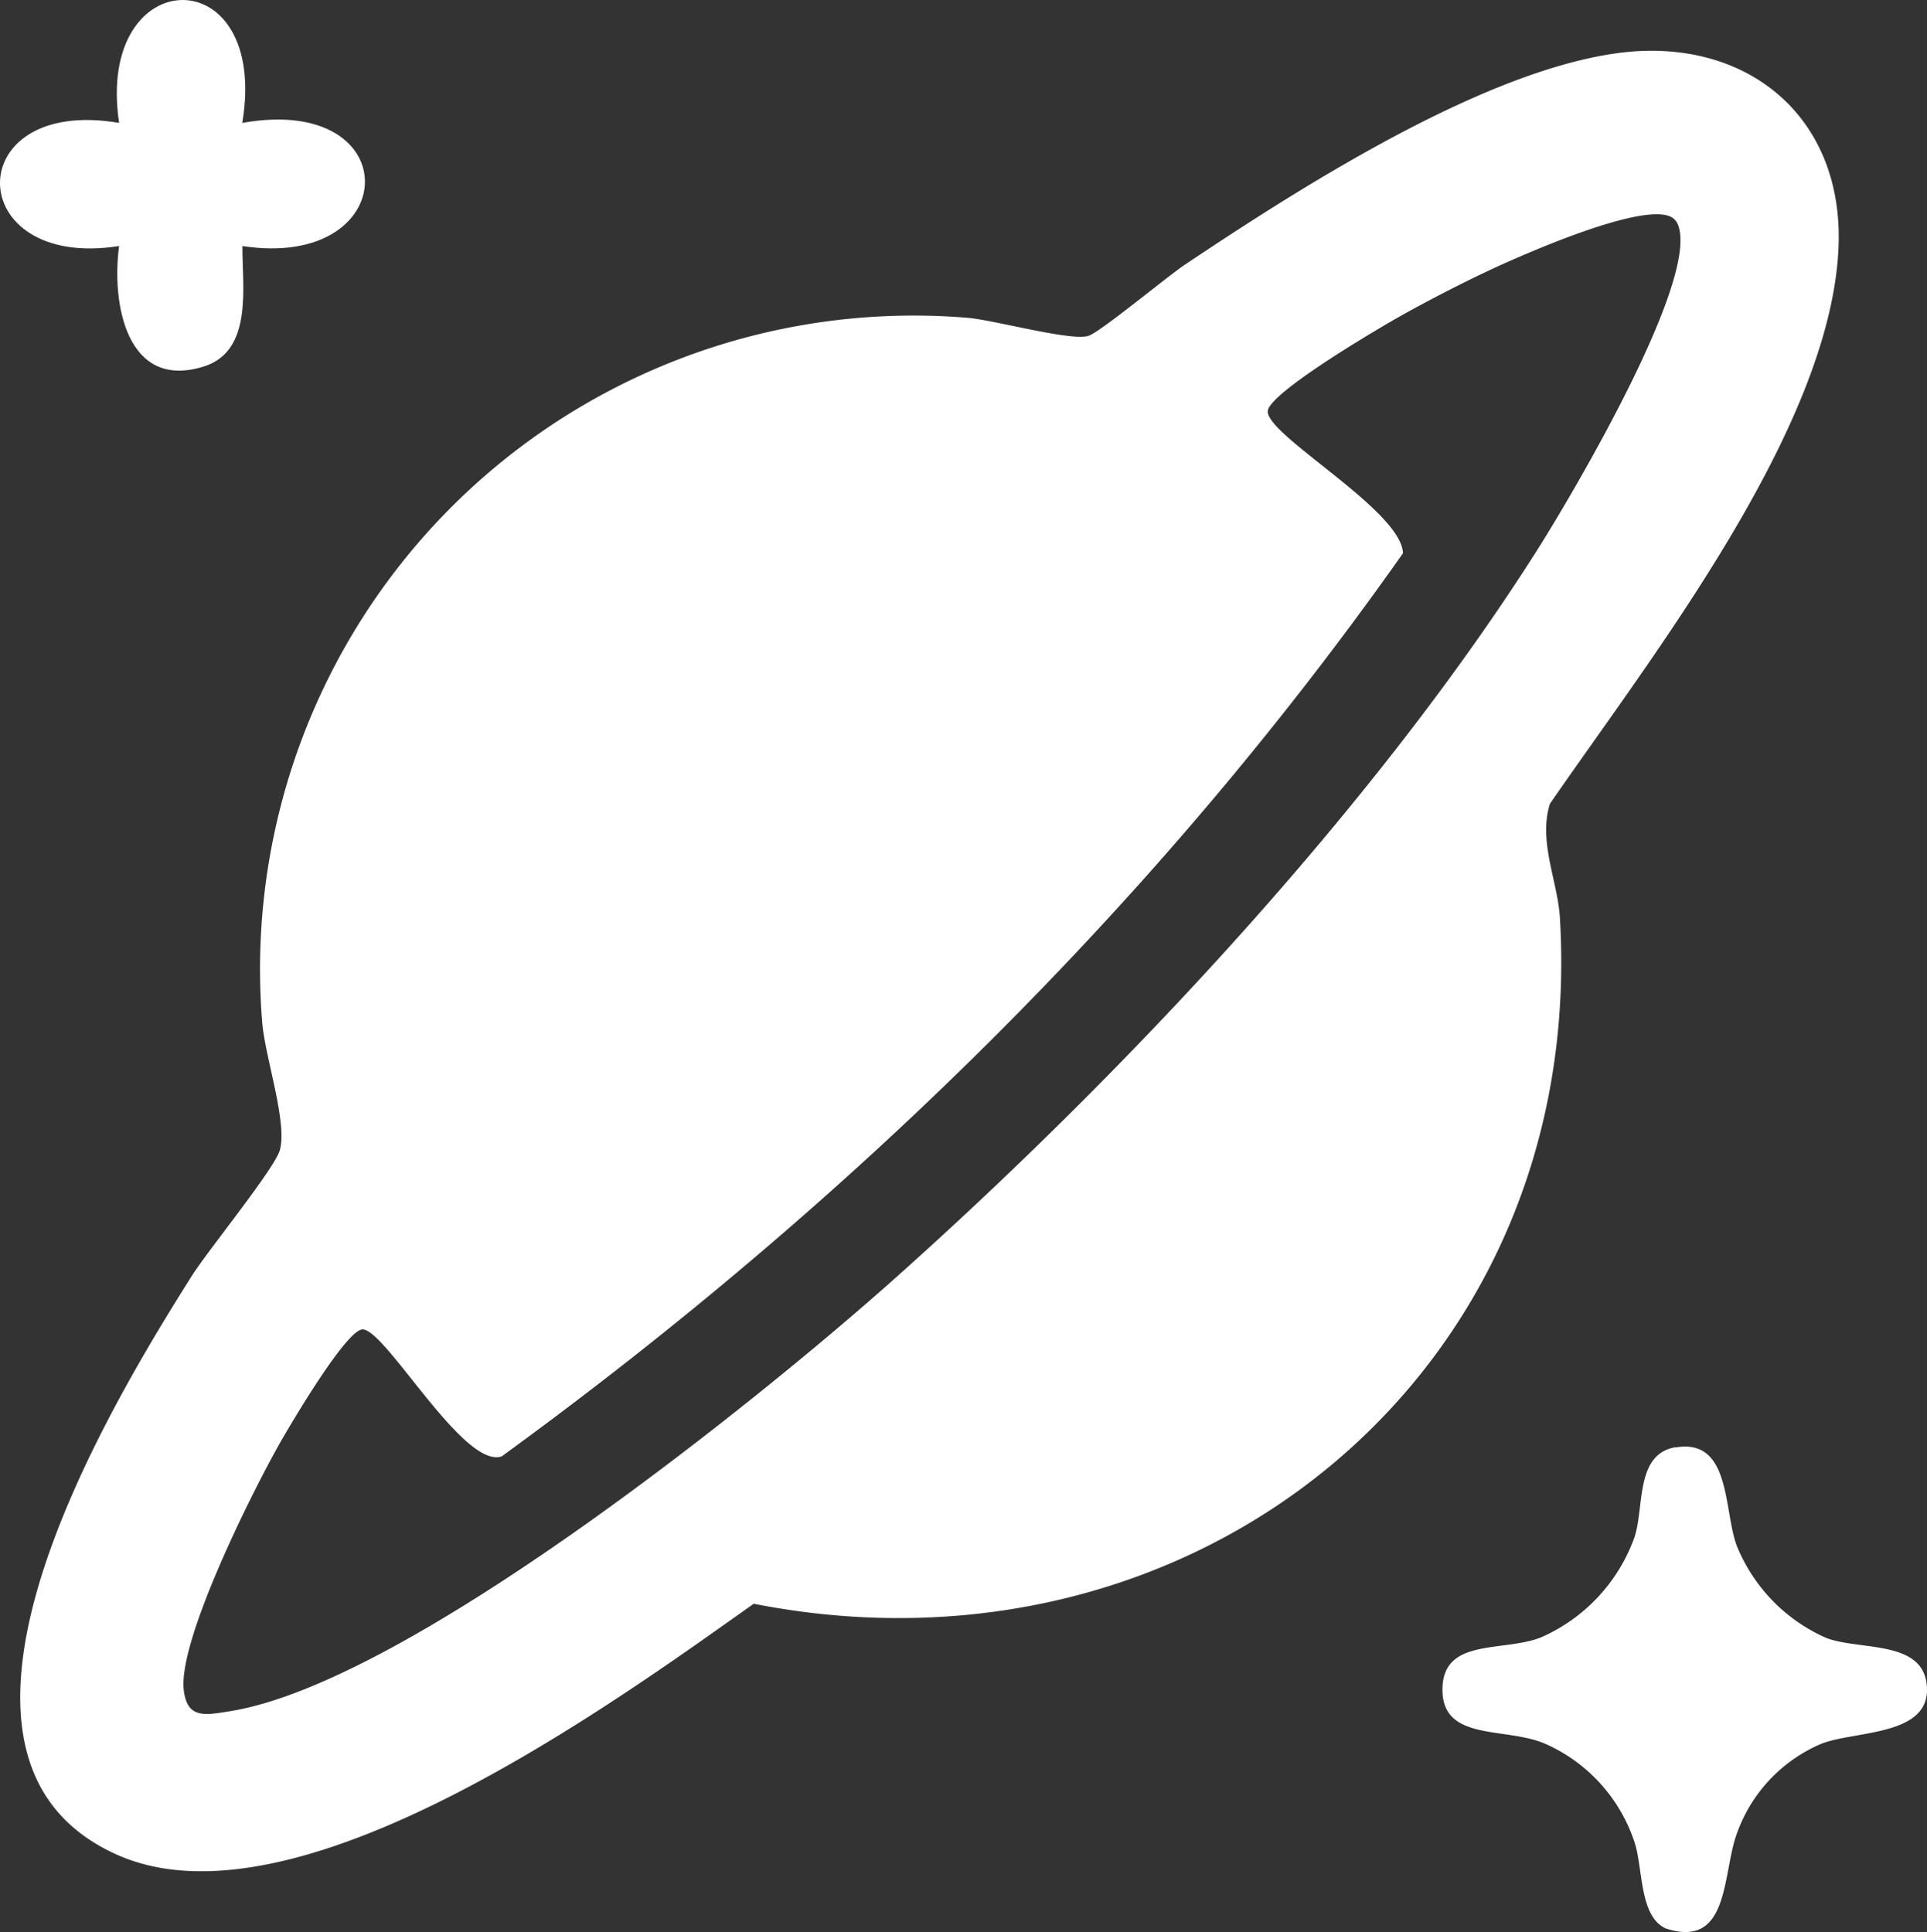
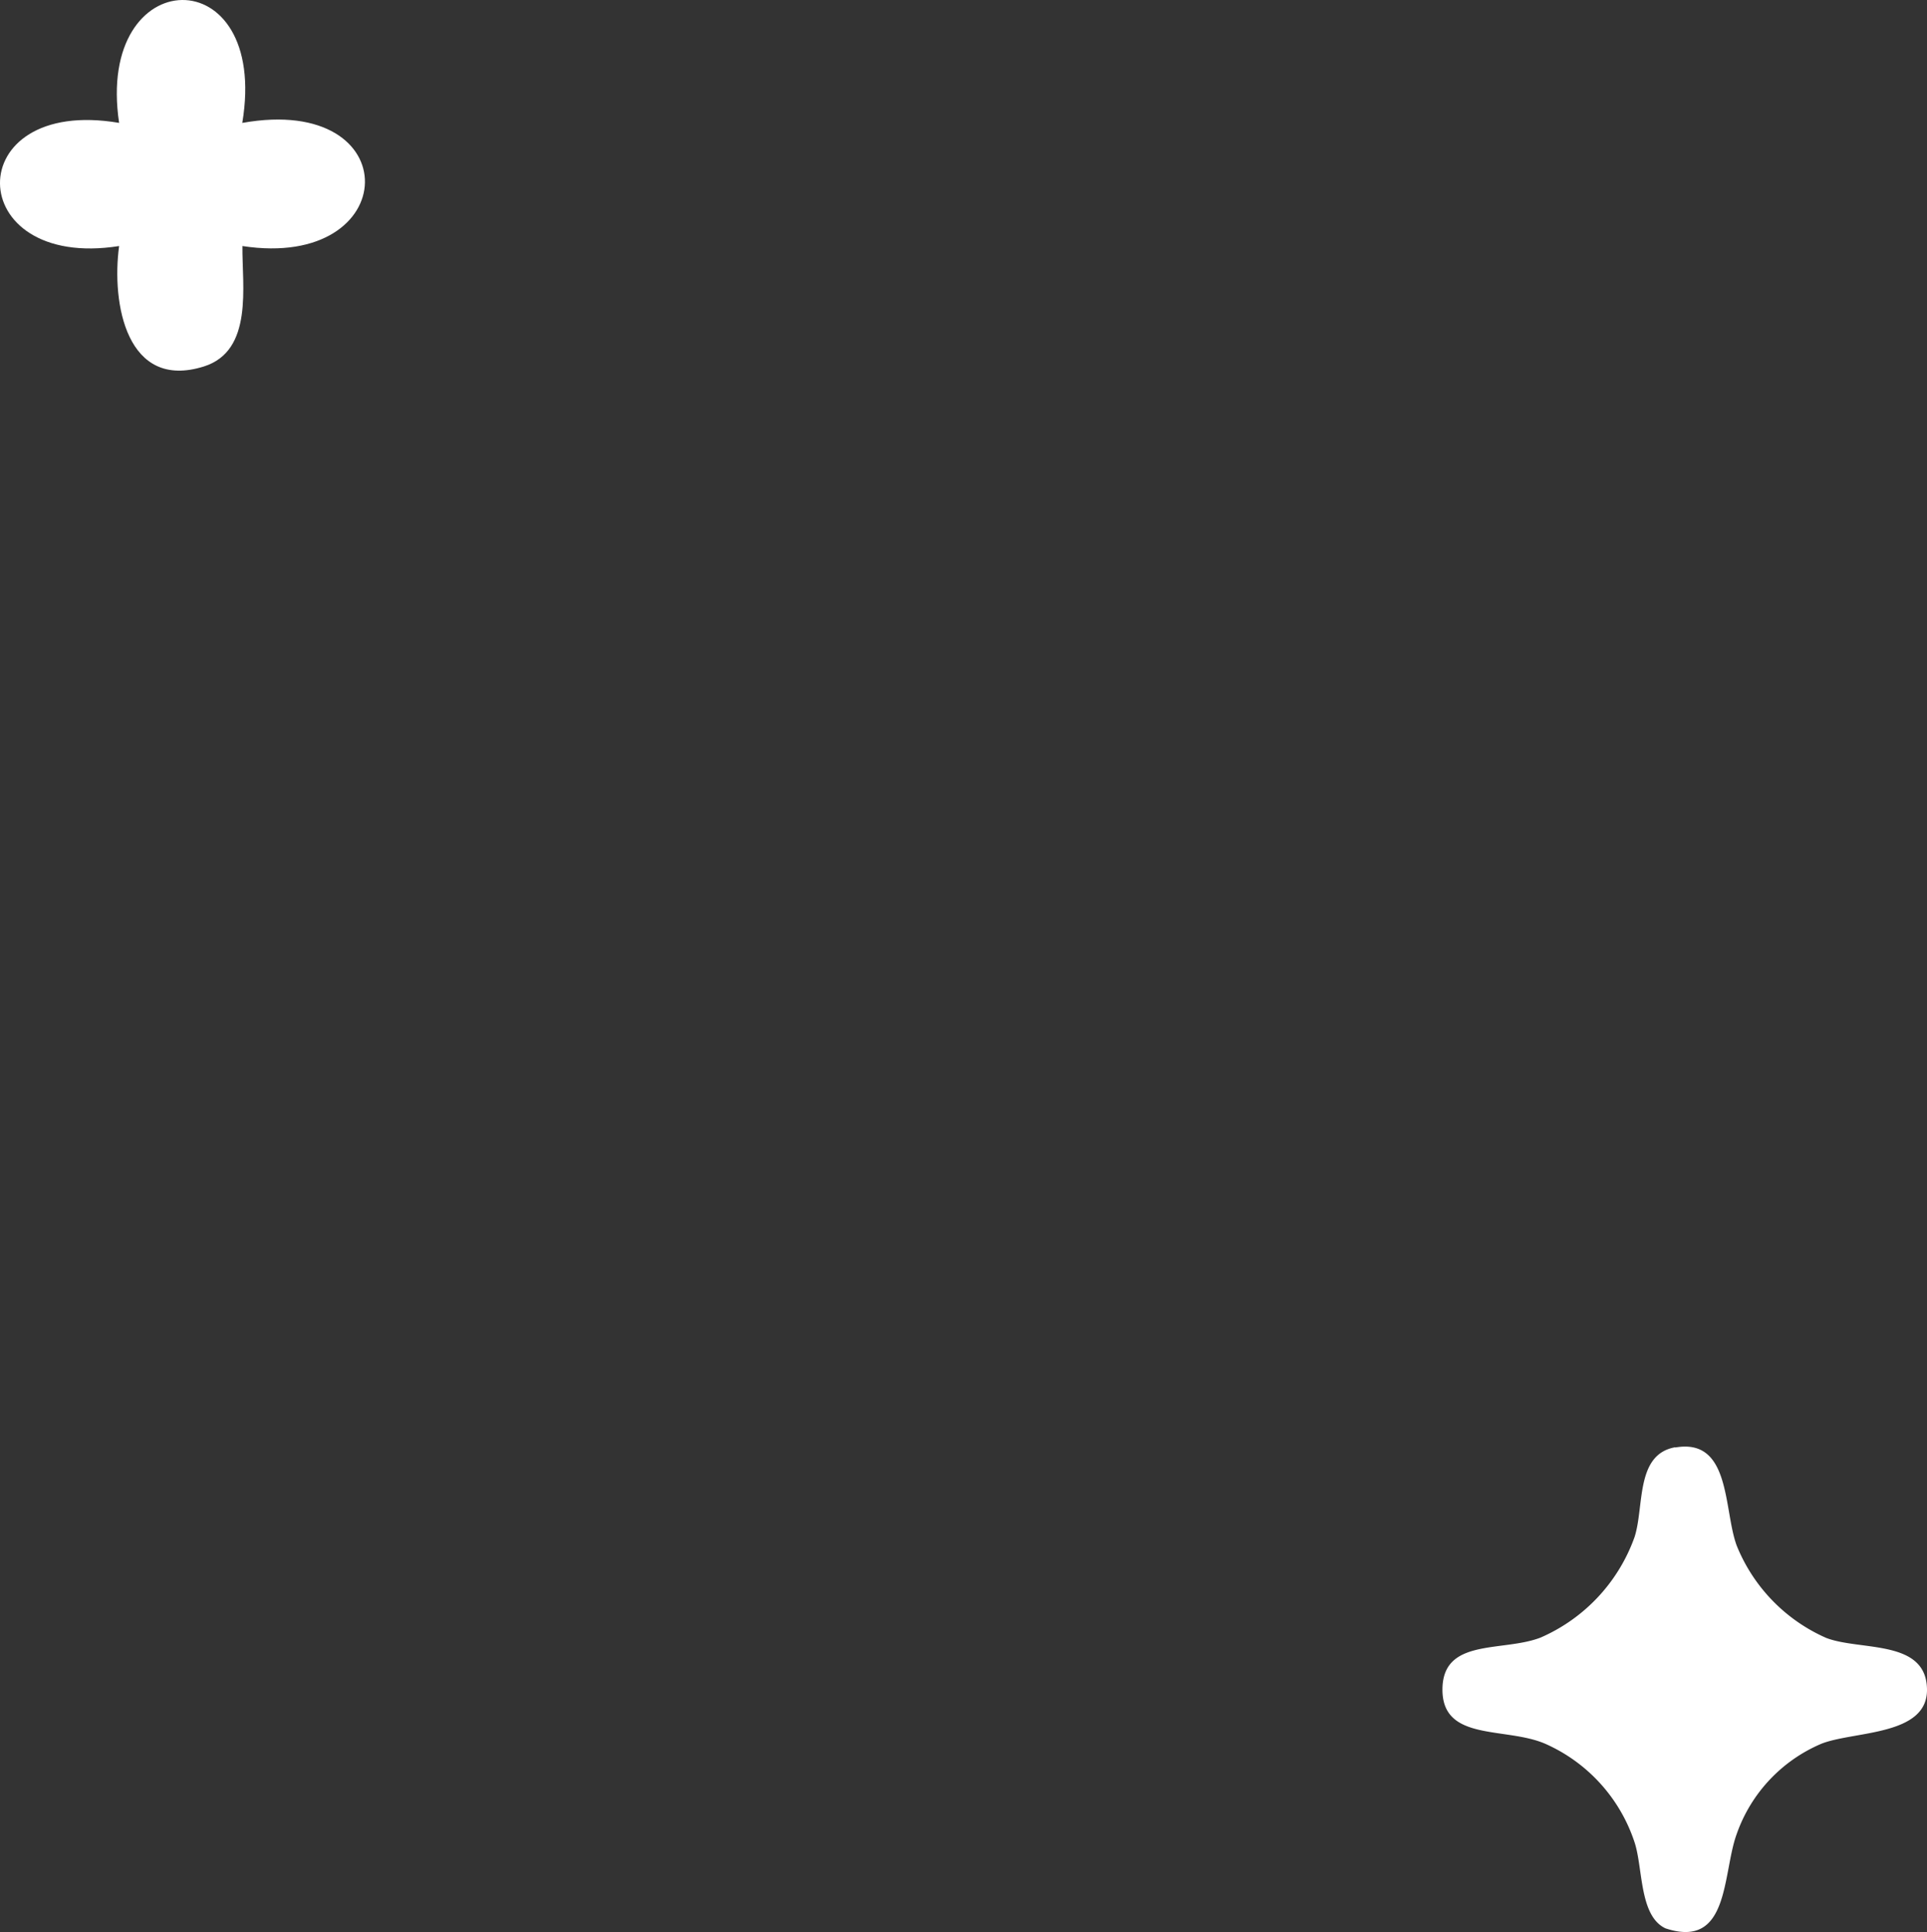
<svg xmlns="http://www.w3.org/2000/svg" width="148.456" height="148.874" viewBox="0 0 148.456 148.874">
  <rect x="0" y="0" width="148.456" height="148.874" fill="#333333" stroke="none" />
  <defs>
    <style>
      .cls-1 {
        fill: #fff;
      }
    </style>
  </defs>
  <g id="Space" transform="translate(0.006 -0.001)">
-     <path id="Tracé_16733" data-name="Tracé 16733" class="cls-1" d="M124.56,4.1c9.92-1.36,17.54,4.84,17.07,15.04-.64,13.98-14.52,31.59-22.23,42.8-.91,2.9.6,5.96.77,8.79,2.09,35.11-28.14,59.53-62.11,52.85-11.02,7.81-35.31,25.5-49.07,19.33-16.89-7.58-.62-34.45,5.78-44.59,1.24-1.97,6.42-8.31,6.79-9.72.58-2.18-1.17-7.19-1.37-9.88A50.36,50.36,0,0,1,74.43,24.48c2.12.16,7.98,1.81,9.39,1.41.89-.25,6.08-4.58,7.51-5.53,8.8-5.88,22.75-14.82,33.24-16.26Zm4.54,12.94c-1.23-1.94-10.38,2.03-12.26,2.84-2.82,1.21-6.31,2.99-9,4.5-1.67.94-10.19,5.95-10.18,7.33.01,1.91,10.3,7.62,10.42,10.92C89.11,69.57,65.26,92.86,38.65,112.22c-2.92,1.02-8.94-9.77-10.72-9.78-1.24,0-5.48,7.19-6.33,8.68-2.13,3.74-7.89,15.25-7.45,19.1.26,2.27,1.66,1.95,3.67,1.62,13.57-2.24,40.2-23.62,50.88-33.12C86.35,83,105.74,62.37,118.4,42.42c2.45-3.86,13.07-21.66,10.72-25.38Z" />
    <path id="Tracé_16734" data-name="Tracé 16734" class="cls-1" d="M129.05,111.54c4.31-.76,3.71,4.78,4.74,7.56a13.145,13.145,0,0,0,6.89,7.11c2.64,1.02,7.75.07,7.77,4,.01,3.56-5.61,3.17-8.12,4.15a11.788,11.788,0,0,0-6.54,6.96c-1.12,3.06-.53,8.91-5.49,7.27-2.03-.96-1.72-4.63-2.38-6.63a12.616,12.616,0,0,0-6.9-7.6c-3.05-1.31-7.9-.15-7.9-4.16s4.62-2.88,7.55-4.01a13.339,13.339,0,0,0,7.25-7.75c.76-2.35.05-6.37,3.13-6.92Z" />
    <path id="Tracé_16735" data-name="Tracé 16735" class="cls-1" d="M18.67,9.47c12.8-2.28,12.37,11.39,0,9.49-.03,3.08.86,8.07-2.97,9.28-5.95,1.87-7.13-4.85-6.53-9.28-12.12,1.91-12.35-11.59,0-9.49C7.31-3,20.79-3.31,18.66,9.47Z" />
  </g>
</svg>